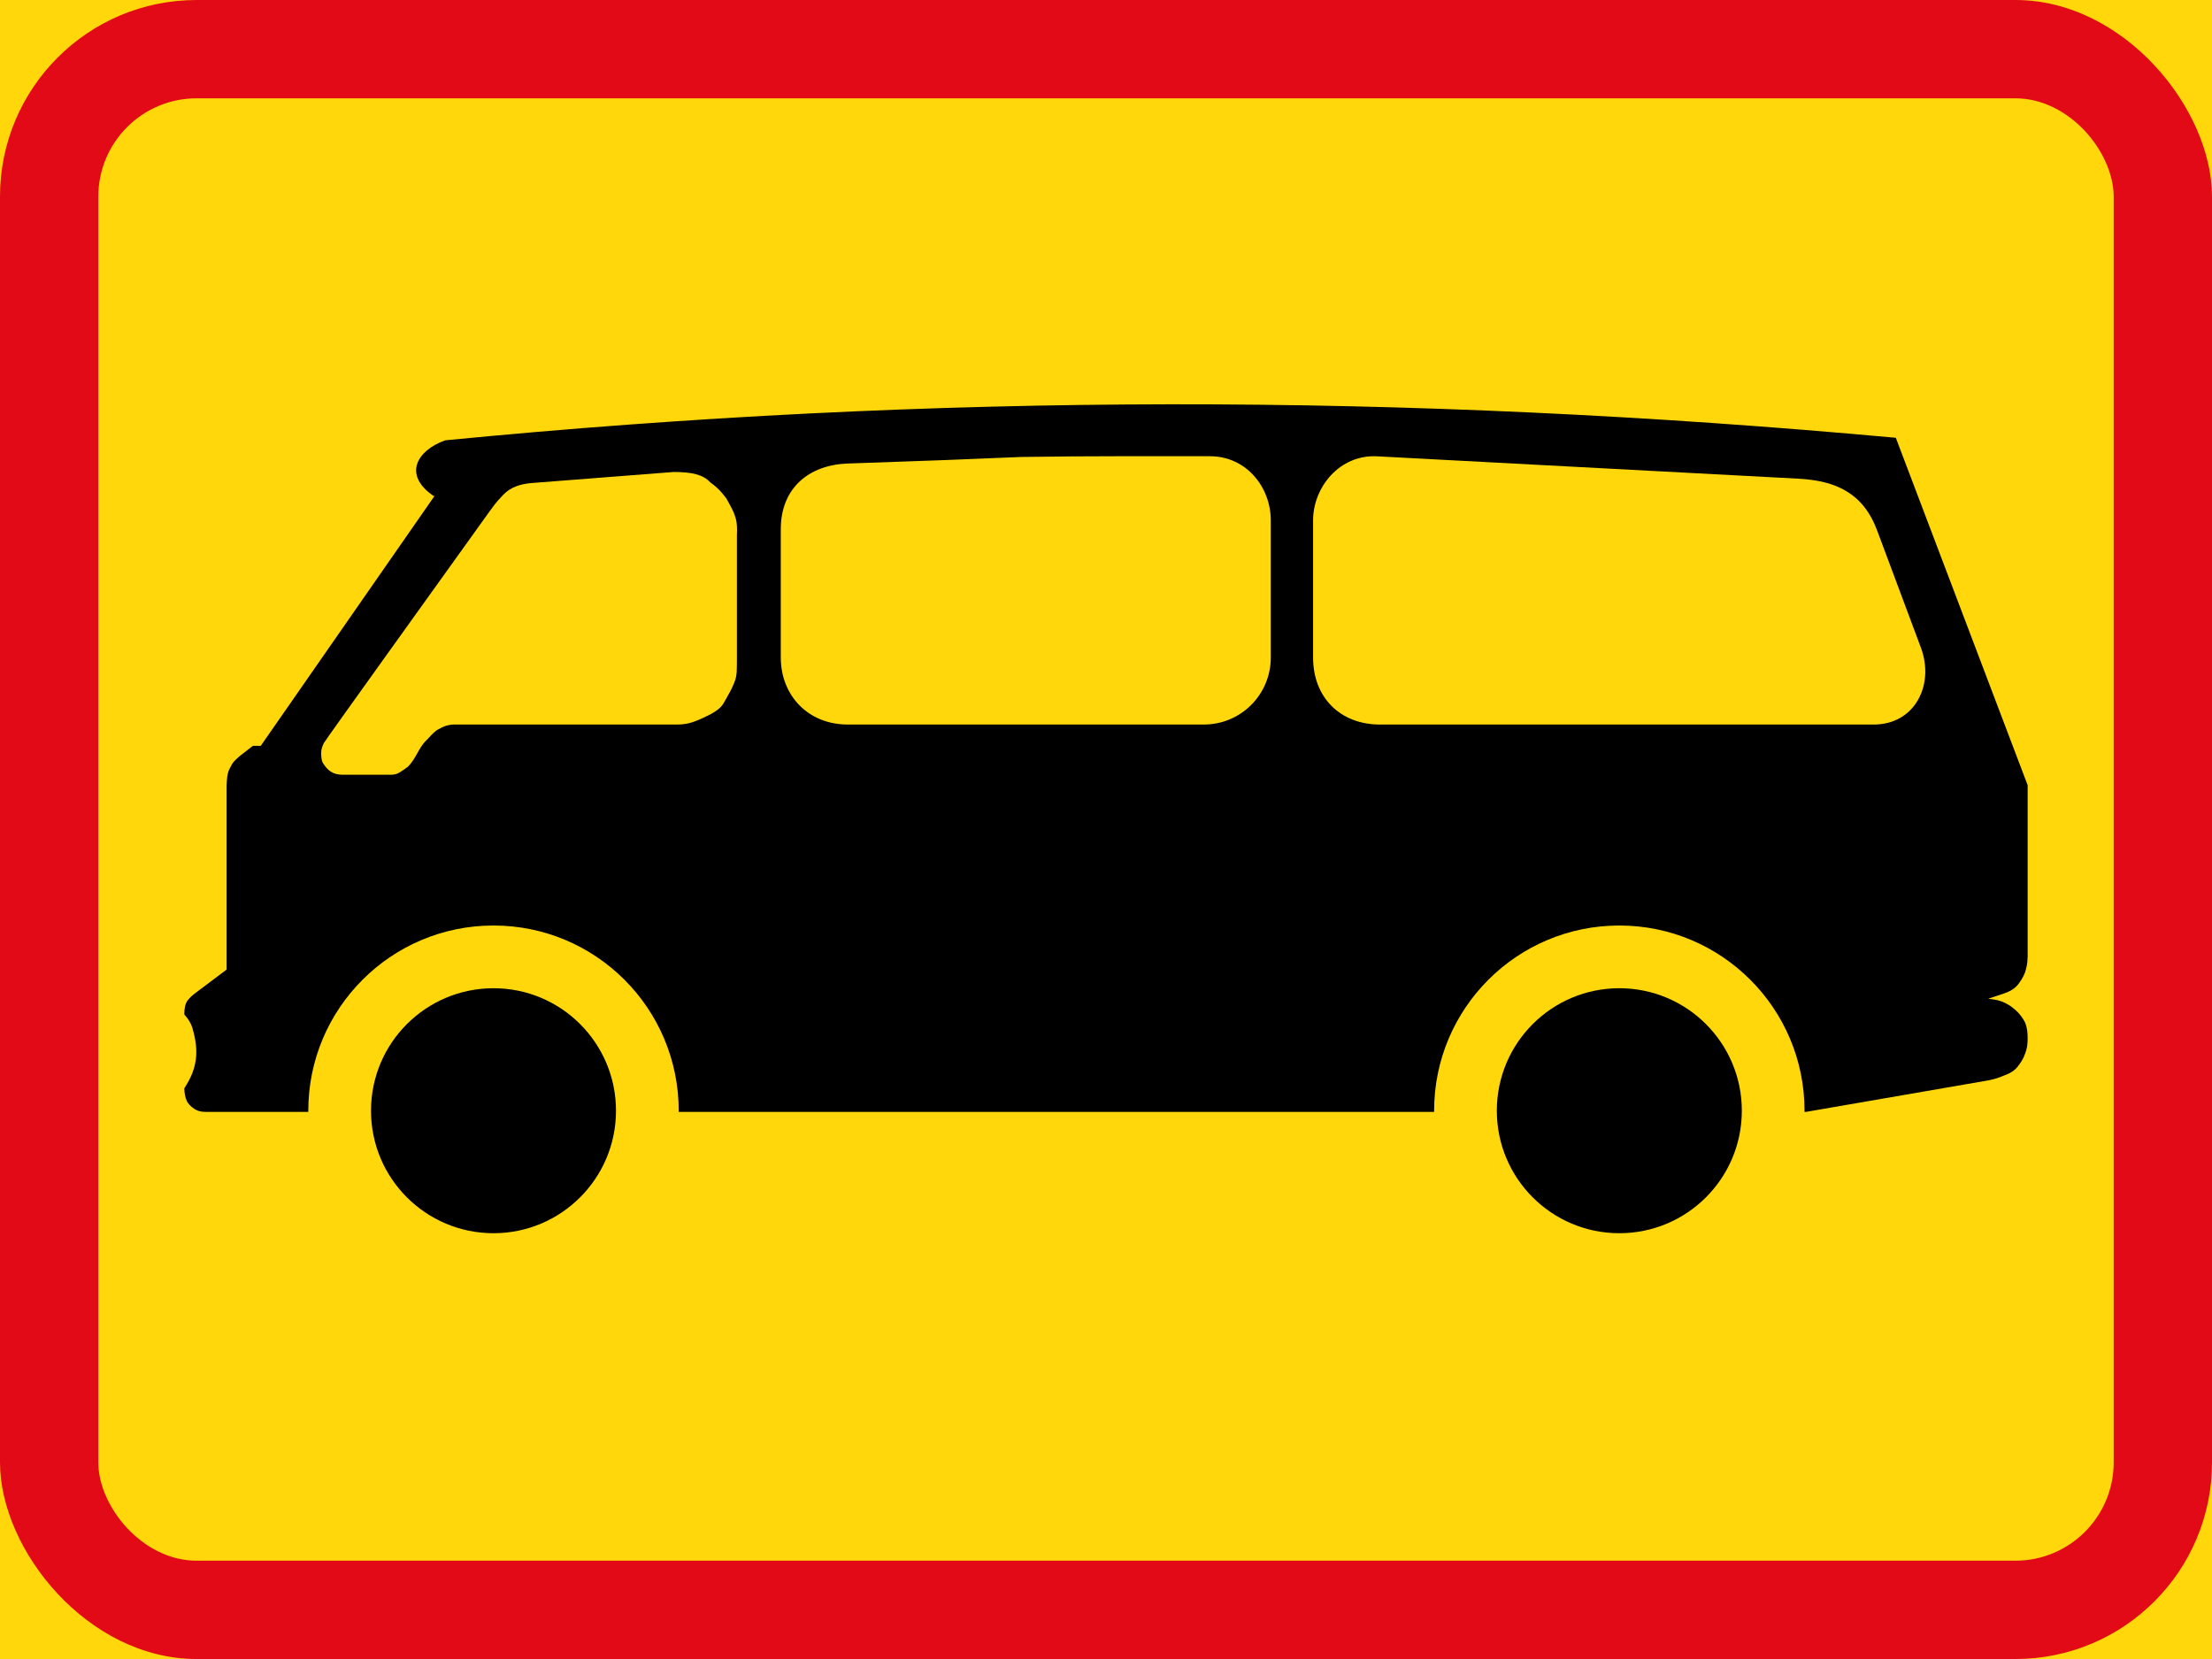
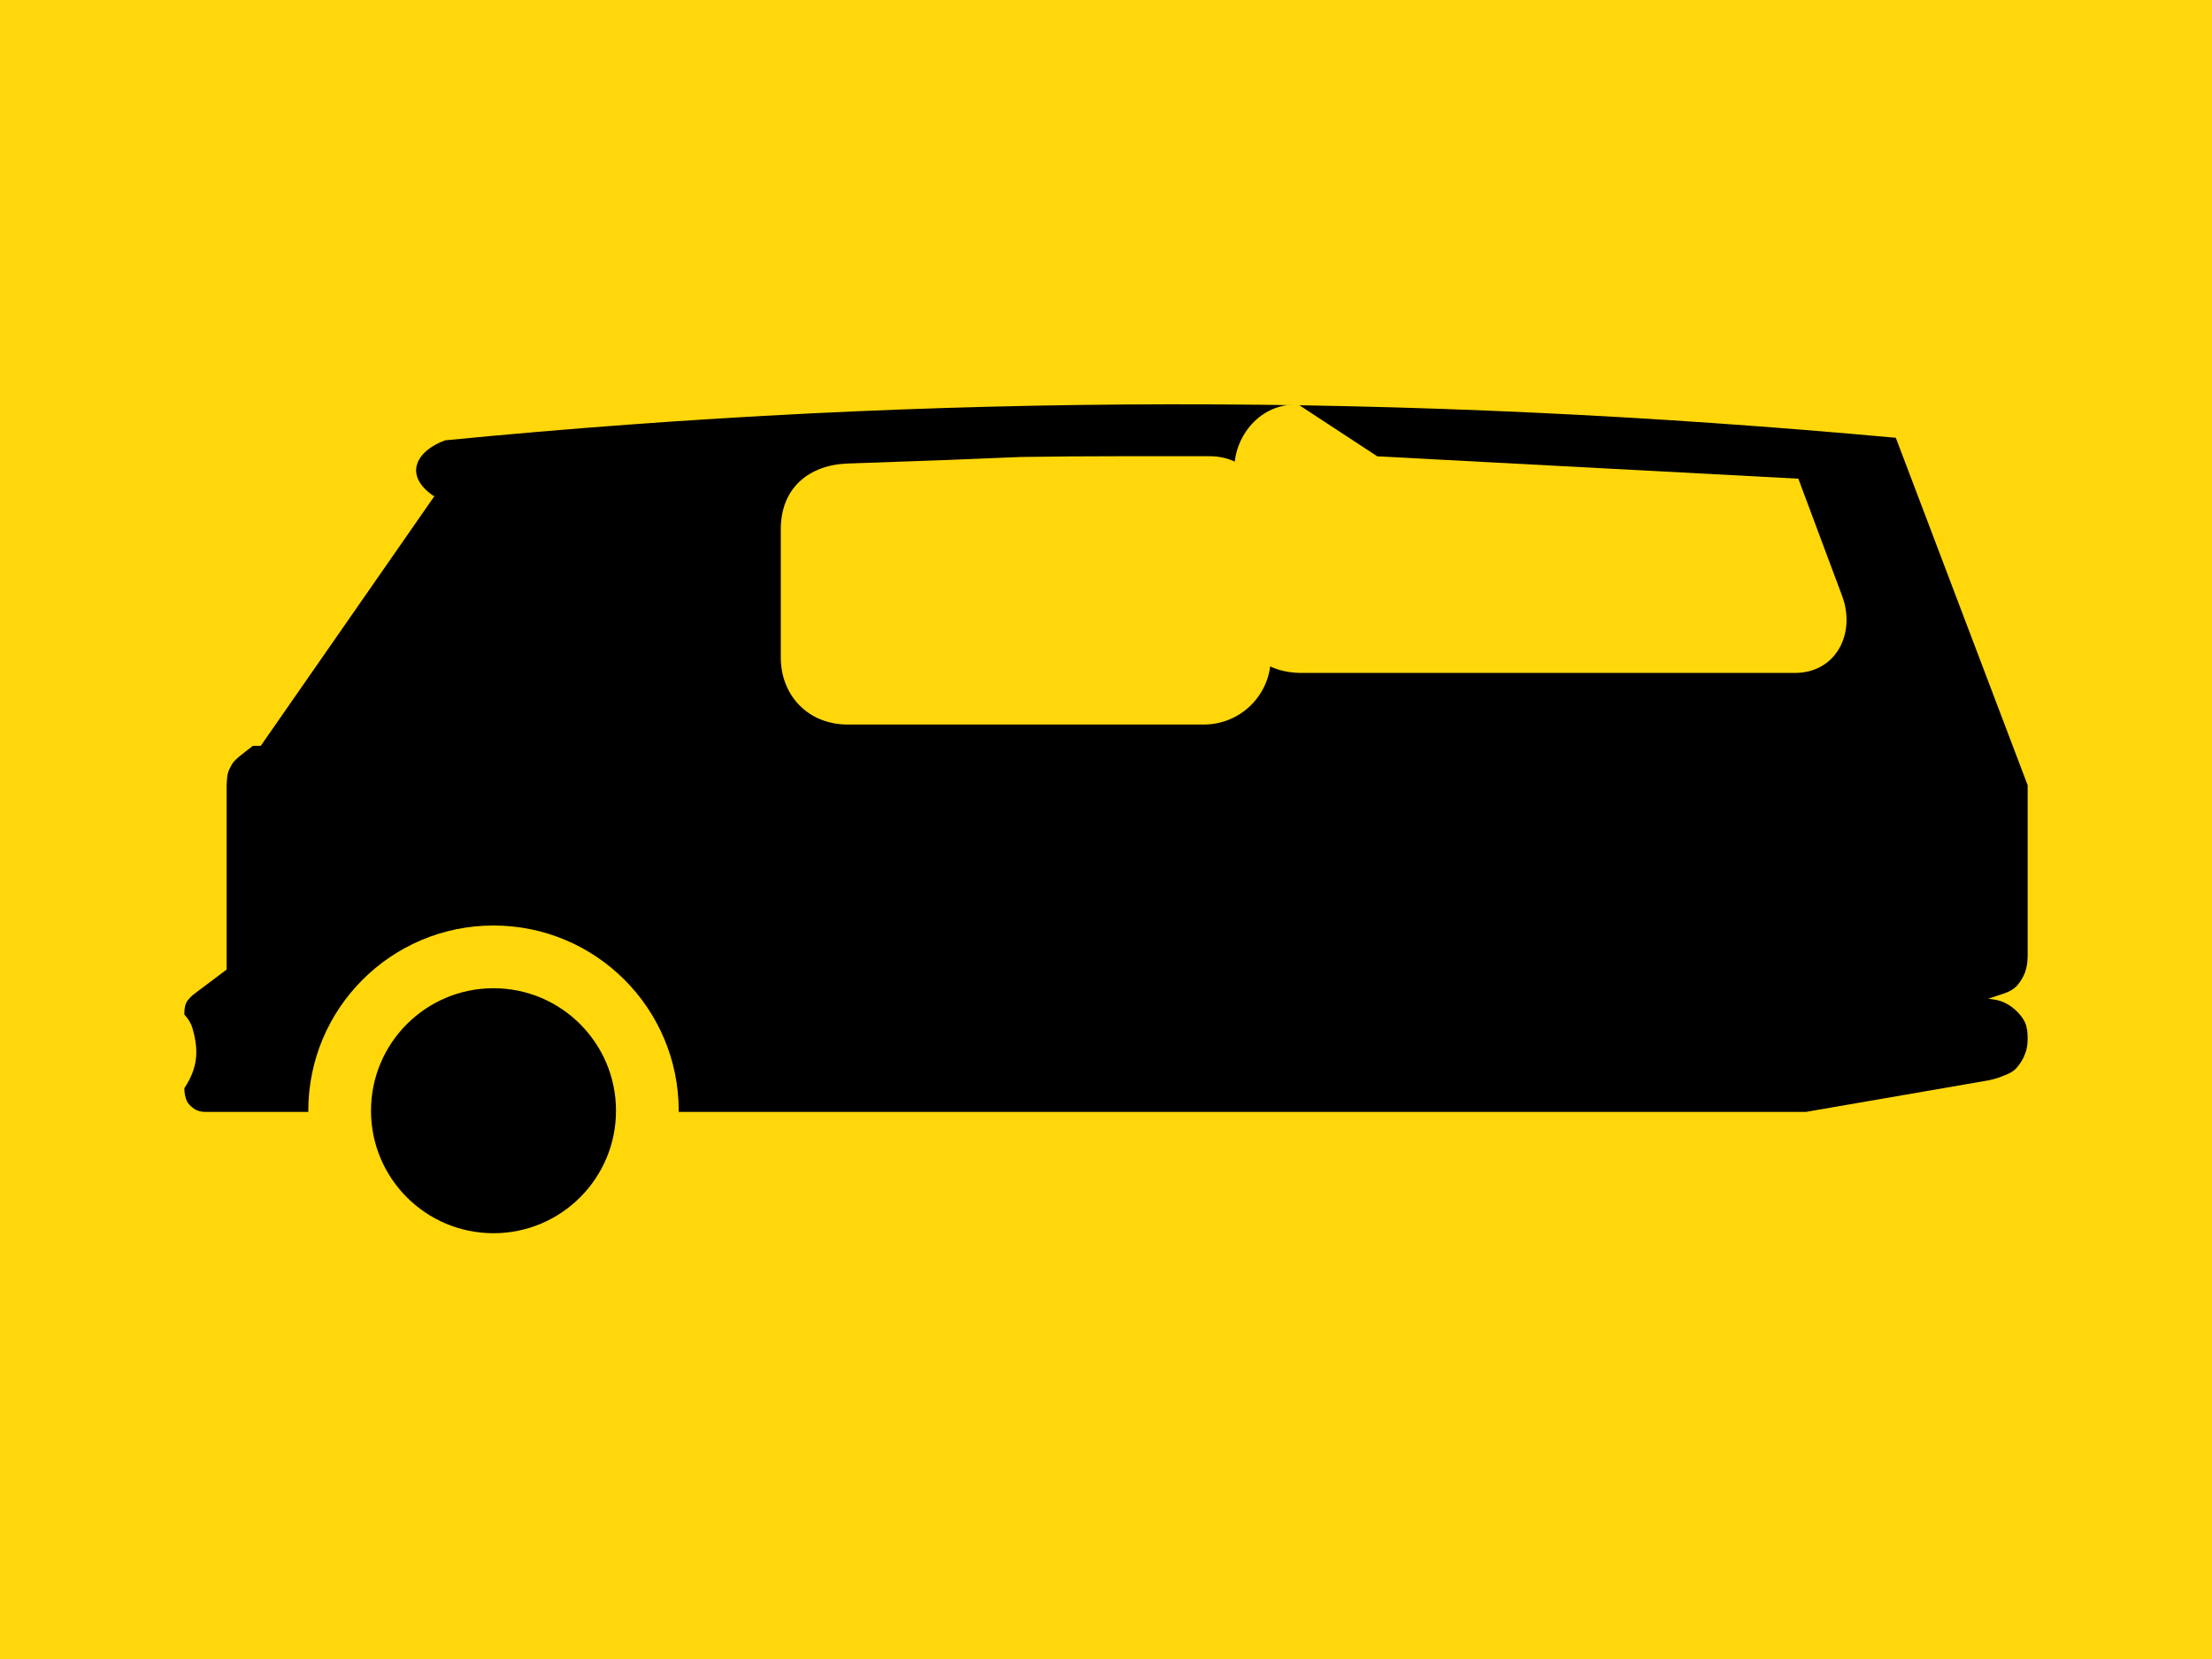
<svg xmlns="http://www.w3.org/2000/svg" xmlns:ns1="http://www.inkscape.org/namespaces/inkscape" xmlns:ns2="http://sodipodi.sourceforge.net/DTD/sodipodi-0.dtd" width="900" height="675" viewBox="0 0 238.125 178.594" version="1.1" id="svg8" ns1:version="0.92.1 r15371" ns2:docname="22.svg">
  <defs id="defs2" />
  <ns2:namedview id="base" pagecolor="#ffffff" bordercolor="#666666" borderopacity="1.0" ns1:pageopacity="0.0" ns1:pageshadow="2" ns1:zoom="0.55335211" ns1:cx="447.79555" ns1:cy="525.73547" ns1:document-units="px" ns1:current-layer="layer1" showgrid="false" units="px" ns1:snap-global="false" ns1:window-width="1920" ns1:window-height="1057" ns1:window-x="-8" ns1:window-y="-8" ns1:window-maximized="1" fit-margin-top="0" fit-margin-left="0" fit-margin-right="0" fit-margin-bottom="0" showguides="false" />
  <g ns1:label="Layer 1" ns1:groupmode="layer" id="layer1" transform="translate(558.729,1629.615)">
    <rect style="opacity:1;fill:#ffd70a;fill-opacity:1;stroke:none;stroke-width:8.779;stroke-linejoin:round;stroke-miterlimit:4;stroke-dasharray:none;stroke-opacity:1" id="rect4485" width="238.125" height="178.594" x="-558.729" y="-1629.614" />
-     <rect y="-1629.614" x="-558.729" height="178.594" width="238.125" id="rect4487" style="opacity:1;fill:#e20a16;fill-opacity:1;stroke:none;stroke-width:8.779;stroke-linejoin:round;stroke-miterlimit:4;stroke-dasharray:none;stroke-opacity:1" rx="21.167" ry="21.167" />
-     <rect ry="10.583" rx="10.583" style="opacity:1;fill:#ffd70a;fill-opacity:1;stroke:none;stroke-width:7.867;stroke-linejoin:round;stroke-miterlimit:4;stroke-dasharray:none;stroke-opacity:1" id="rect4489" width="216.958" height="157.427" x="-548.146" y="-1619.031" />
    <path d="m -536.625,-1509.918 c -0.48,0 -0.818,-0.107 -1.13,-0.283 -0.521,-0.347 -0.692,-0.599 -0.848,-0.848 -0.202,-0.461 -0.277,-0.934 -0.283,-1.413 1.389,-2.114 1.627,-3.938 0.855,-6.538 -0.126,-0.404 -0.387,-0.891 -0.855,-1.405 -0.006,-0.643 0.095,-1.103 0.283,-1.413 0.236,-0.323 0.52,-0.604 0.848,-0.848 l 3.422,-2.575 v -19.844 c 0.038,-0.579 0.033,-1.169 0.283,-1.696 0.428,-0.891 0.543,-0.909 1.13,-1.444 l 1.413,-1.099 h 0.848 l 18.713,-26.908 h -0.126 c -3.32,-2.297 -1.755,-4.885 1.256,-5.981 52.739,-5.142 103.425,-5.106 156.175,-0.273 l 14.192,37.401 v 18.431 c -0.019,0.904 -0.149,1.269 -0.283,1.727 -0.223,0.569 -0.521,1.014 -0.848,1.413 -0.479,0.488 -0.947,0.682 -1.413,0.848 l -1.696,0.565 c 0.452,0.061 0.89,0.099 1.413,0.283 0.515,0.195 0.991,0.468 1.413,0.848 0.586,0.493 0.893,0.957 1.13,1.413 0.258,0.625 0.275,1.191 0.283,1.696 -0.007,0.588 -0.034,1.079 -0.283,1.696 -0.176,0.515 -0.441,0.944 -0.848,1.444 -0.445,0.547 -1.174,0.805 -1.382,0.879 -0.268,0.104 -0.819,0.359 -1.727,0.534 l -19.624,3.391" style="fill:#000000;fill-opacity:1;fill-rule:evenodd;stroke:none;stroke-width:0.314" id="path28563-2" ns1:connector-curvature="0" ns2:nodetypes="ccccccccccccccccccccccccccccccccc" />
-     <path ns1:connector-curvature="0" id="path35084" style="fill:#ffd70a;fill-opacity:1;fill-rule:nonzero;stroke:none;stroke-width:0.314" d="m -486.21,-1578.806 c 1.97,0.013 3.142,0.256 3.955,1.13 0.404,0.31 0.86,0.58 1.726,1.727 0.283,0.552 0.588,1.006 0.847,1.664 0.162,0.486 0.348,0.878 0.283,2.261 v 13.595 c -0.029,0.751 0.063,1.48 -0.283,2.292 -0.373,0.94 -0.568,1.142 -0.847,1.695 -0.337,0.502 -0.326,0.966 -1.726,1.727 -0.603,0.279 -1.034,0.545 -1.946,0.848 -0.429,0.139 -0.916,0.255 -1.695,0.251 h -24.106 c -0.46,0.039 -0.863,0.112 -1.695,0.597 -0.479,0.34 -0.774,0.754 -1.161,1.13 -0.805,0.772 -1.096,1.973 -1.977,2.826 -0.208,0.155 -0.393,0.297 -0.816,0.565 -0.273,0.18 -0.564,0.26 -0.863,0.282 h -5.383 c -0.453,-0.012 -0.837,-0.095 -1.133,-0.285 -0.398,-0.22 -0.637,-0.531 -0.855,-0.855 -0.249,-0.323 -0.251,-0.729 -0.273,-1.128 -0.009,-0.495 0.139,-0.806 0.282,-1.123 0.195,-0.387 11.886,-16.62 17.829,-24.93 0.532,-0.708 0.584,-0.855 1.476,-1.799 0.791,-0.837 1.866,-1.178 3.044,-1.278" ns2:nodetypes="cccccccccccccccccccccccsc" />
-     <path style="fill:#ffd70a;fill-opacity:1;stroke:none;stroke-width:8.164;stroke-miterlimit:4;stroke-dasharray:none;stroke-opacity:1" d="m -410.466,-1580.492 45.331,2.408 c 4.008,0.213 6.97,1.524 8.476,5.558 l 4.714,12.622 c 1.507,4.036 -0.662,8.289 -5.086,8.289 h -53.121 c -4.306,0 -7.222,-2.916 -7.222,-7.222 v -14.757 c 0,-3.56 2.843,-7.114 6.908,-6.898 z" id="rect4156" ns1:connector-curvature="0" ns2:nodetypes="sssssssss" />
+     <path style="fill:#ffd70a;fill-opacity:1;stroke:none;stroke-width:8.164;stroke-miterlimit:4;stroke-dasharray:none;stroke-opacity:1" d="m -410.466,-1580.492 45.331,2.408 l 4.714,12.622 c 1.507,4.036 -0.662,8.289 -5.086,8.289 h -53.121 c -4.306,0 -7.222,-2.916 -7.222,-7.222 v -14.757 c 0,-3.56 2.843,-7.114 6.908,-6.898 z" id="rect4156" ns1:connector-curvature="0" ns2:nodetypes="sssssssss" />
    <path style="fill:#ffd70a;fill-opacity:1;stroke:none;stroke-width:8.164;stroke-miterlimit:4;stroke-dasharray:none;stroke-opacity:1" d="m -467.454,-1579.716 c 8.983,-0.302 12.96,-0.466 18.619,-0.705 7.408,-0.12 13.6,-0.069 20.315,-0.081 4.004,-0.012 6.594,3.378 6.594,6.907 v 14.757 c 0,4.001 -3.221,7.221 -7.222,7.221 h -38.306 c -4.295,0 -7.222,-3.142 -7.222,-7.221 v -13.815 c 0,-4.445 3.057,-6.925 7.222,-7.064 z" id="rect4179" ns1:connector-curvature="0" ns2:nodetypes="scssssssss" />
    <circle style="fill:#ffd70a;fill-opacity:1;stroke:none;stroke-width:8.164;stroke-miterlimit:4;stroke-dasharray:none;stroke-opacity:1" id="path5529" cx="-505.603" cy="-1510.044" r="19.938" />
    <circle r="13.187" cy="-1510.044" cx="-505.603" id="circle5570" style="fill:#000000;fill-opacity:1;stroke:none;stroke-width:8.164;stroke-miterlimit:4;stroke-dasharray:none;stroke-opacity:1" />
-     <circle r="19.938" cy="-1510.044" cx="-384.406" id="circle5591" style="fill:#ffd70a;fill-opacity:1;stroke:none;stroke-width:8.164;stroke-miterlimit:4;stroke-dasharray:none;stroke-opacity:1" />
-     <circle style="fill:#000000;fill-opacity:1;stroke:none;stroke-width:8.164;stroke-miterlimit:4;stroke-dasharray:none;stroke-opacity:1" id="circle5593" cx="-384.406" cy="-1510.044" r="13.187" />
  </g>
</svg>